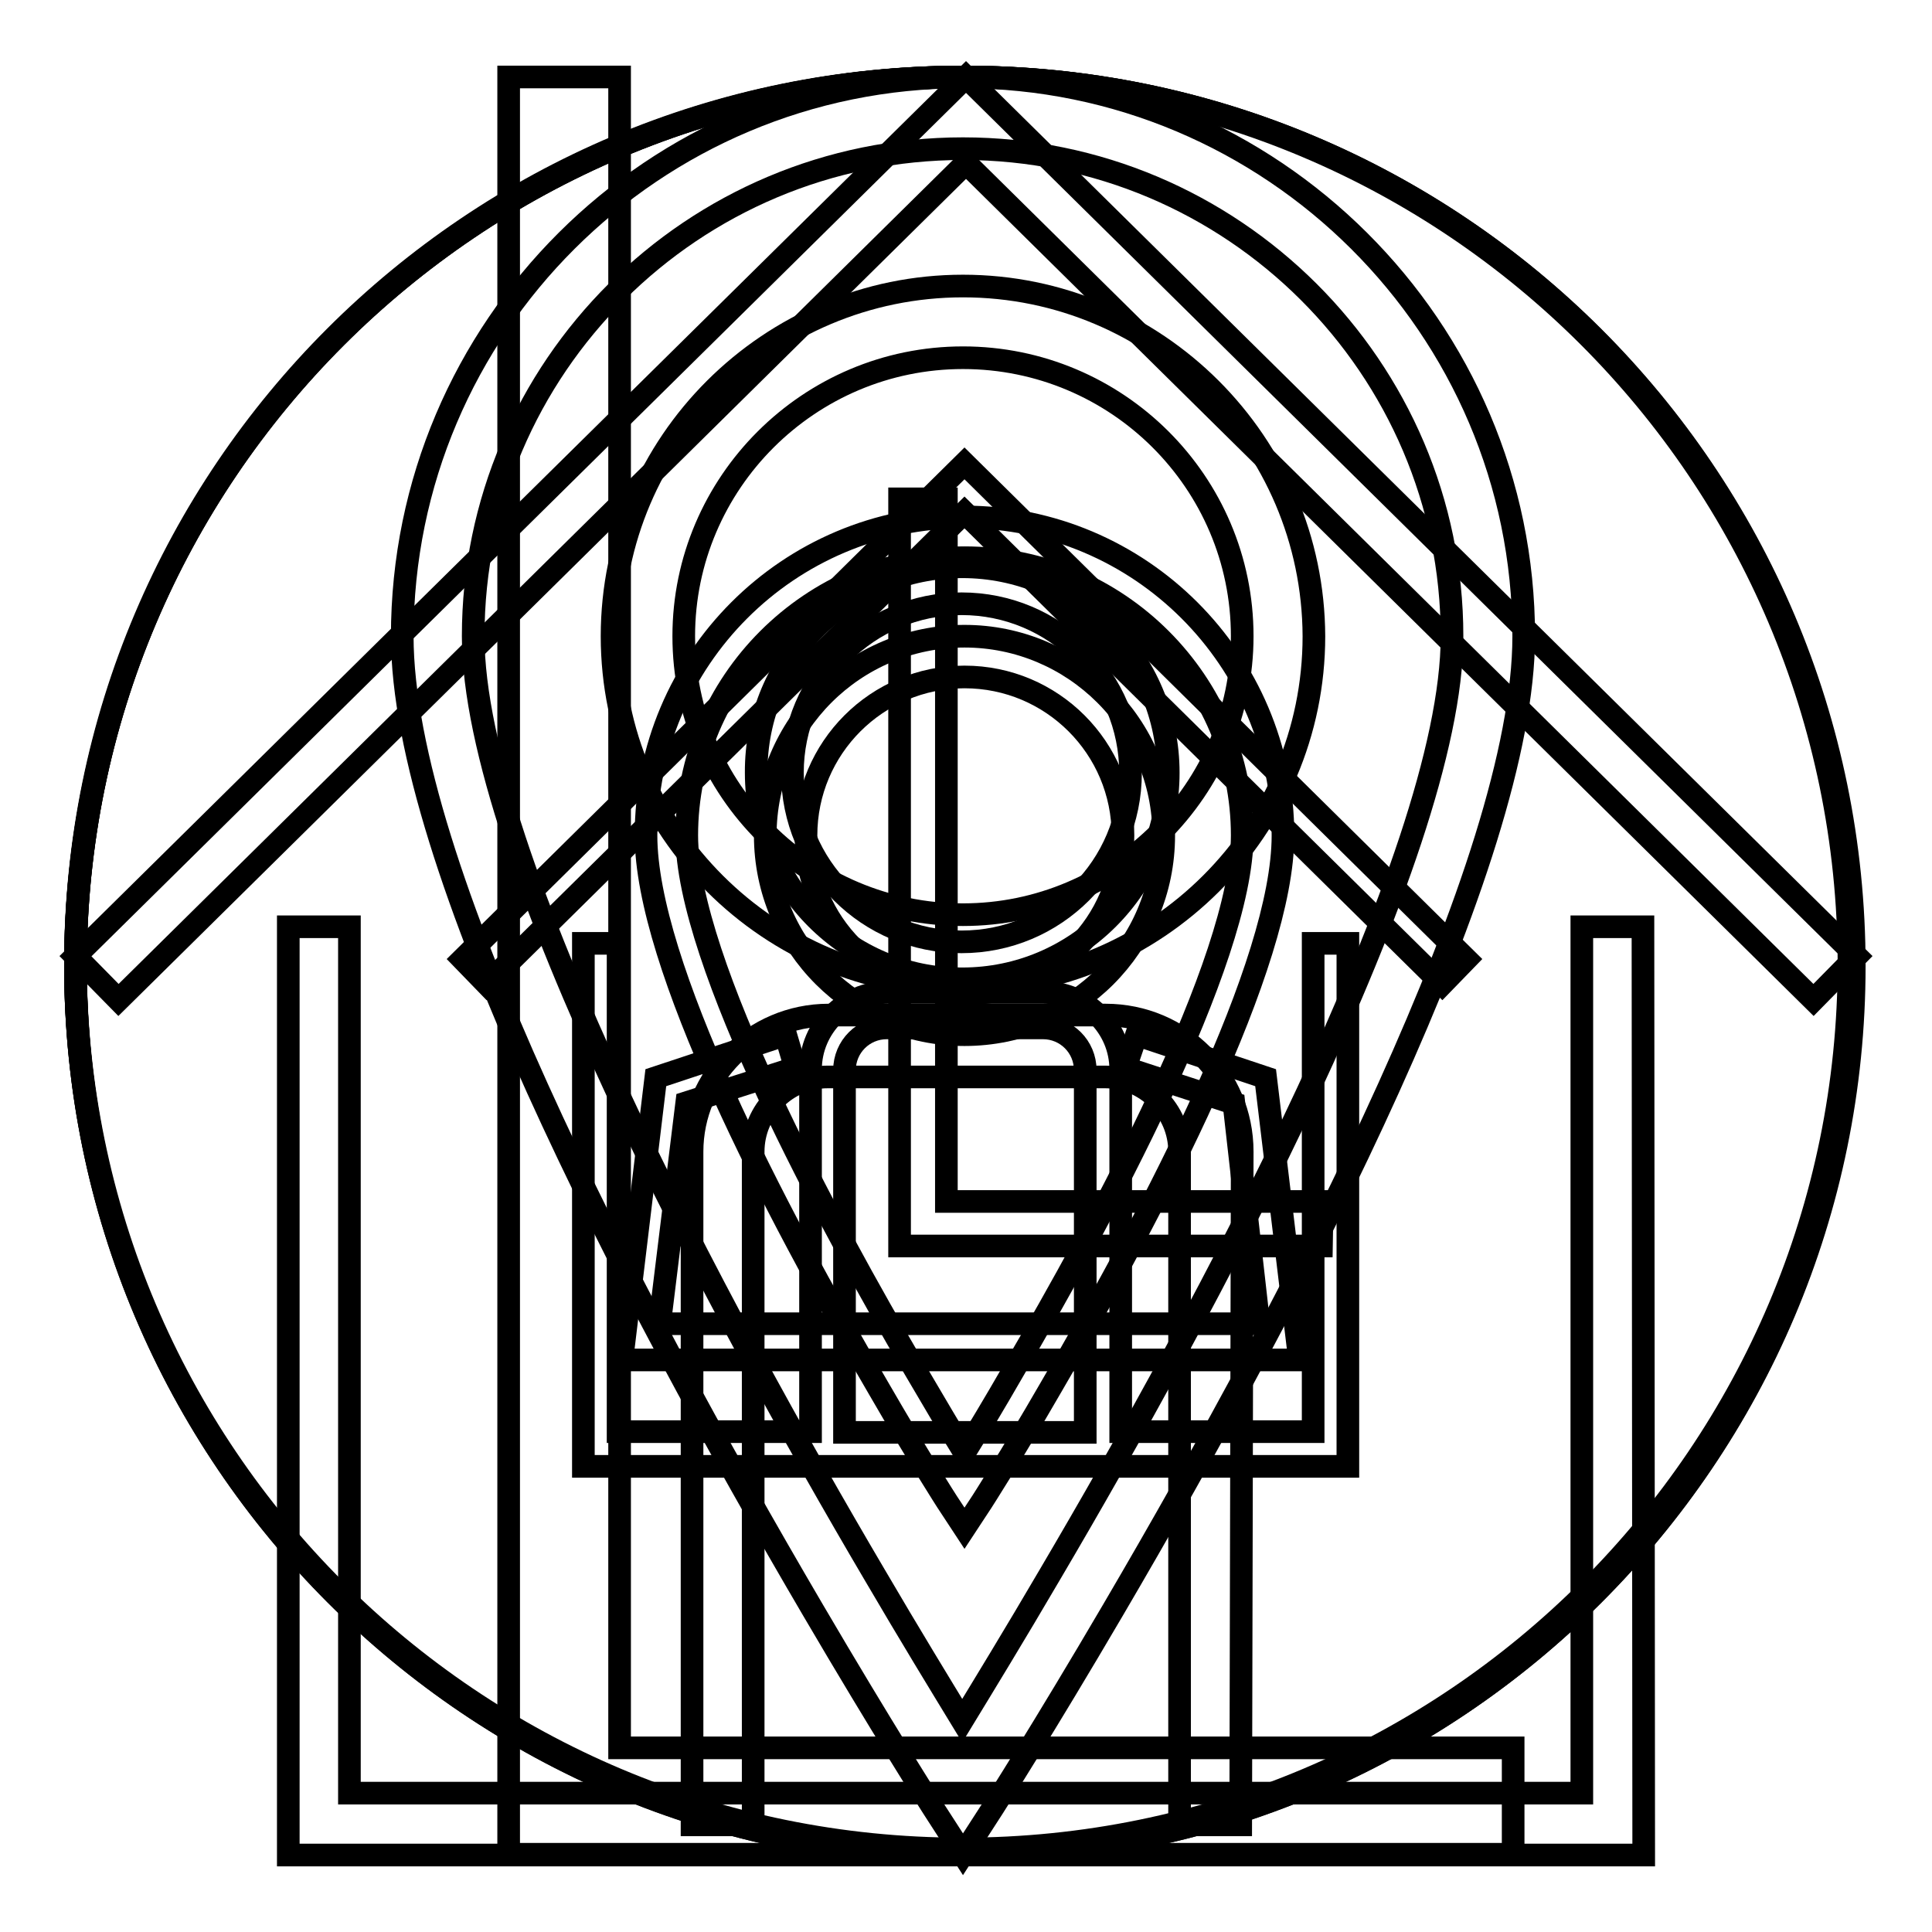
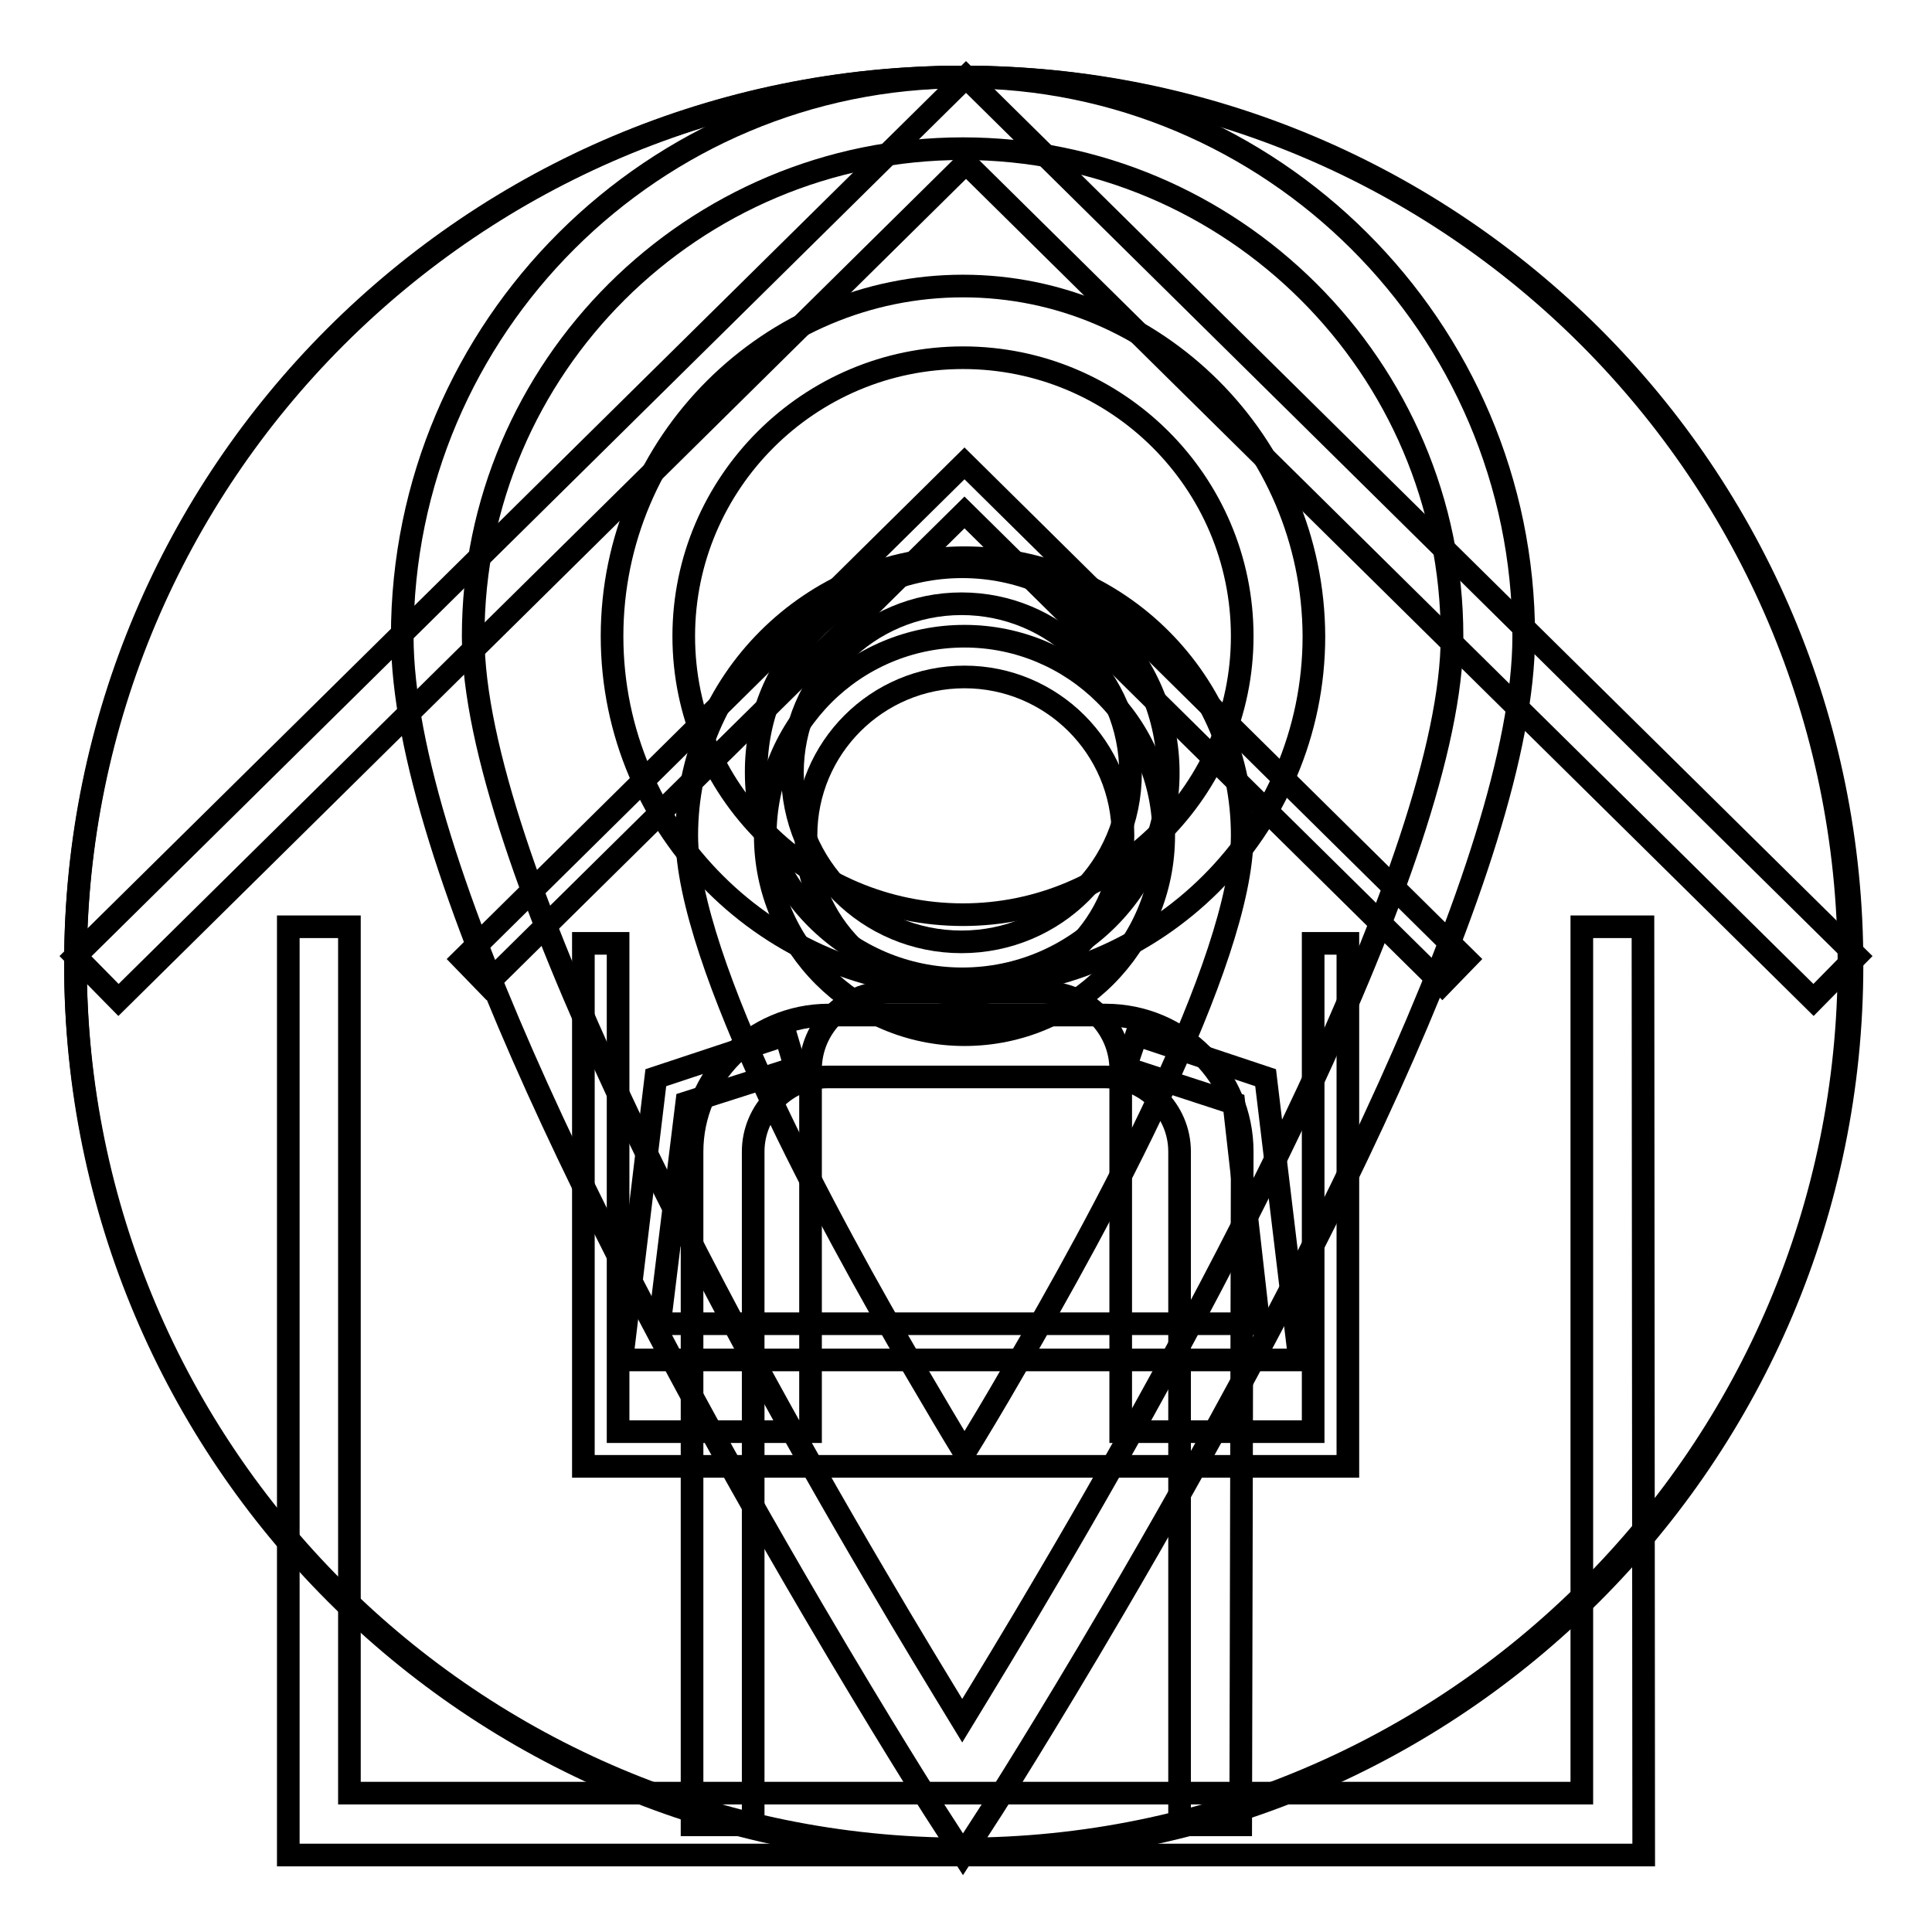
<svg xmlns="http://www.w3.org/2000/svg" version="1.1" x="0px" y="0px" viewBox="0 0 256 256" enable-background="new 0 0 256 256" xml:space="preserve">
  <g>
    <g>
-       <path stroke-width="3" fill-opacity="0" stroke="#000000" d="M143.8,141.8c0-3.1-2.5-5.6-5.6-5.6h-20.7c-3.1,0-5.6,2.5-5.6,5.6v48h31.9V141.8L143.8,141.8z" />
      <path stroke-width="3" fill-opacity="0" stroke="#000000" d="M127.7,10.2C62.7,10.2,10,62.9,10,127.9c0,65,52.7,117.7,117.7,117.7c65,0,117.7-52.7,117.7-117.7C245.5,62.9,192.8,10.2,127.7,10.2z M178.5,194.3H77.3V125h4.6v64.7h25.5v-48c0-5.6,4.6-10.2,10.2-10.2h20.7c5.6,0,10.2,4.6,10.2,10.2v48h25.5V125h4.6V194.3z M191.1,130.4l-63.3-62.5l-63.3,62.5l-3.2-3.3l66.5-65.7l66.5,65.7L191.1,130.4z" />
      <path stroke-width="3" fill-opacity="0" stroke="#000000" d="M127.8,73.9c-20.3,0-36.8,16.5-36.8,36.8c0,16.7,18.9,51.4,30.2,70.7c2.7,4.6,5,8.5,6.6,11.1c1.6-2.6,3.9-6.4,6.6-11.1c11.3-19.3,30.2-54,30.2-70.7C164.6,90.4,148.1,73.9,127.8,73.9z M127.8,137.1c-14.5,0-26.4-11.8-26.4-26.4s11.8-26.4,26.4-26.4c14.5,0,26.4,11.8,26.4,26.4S142.4,137.1,127.8,137.1z" />
      <path stroke-width="3" fill-opacity="0" stroke="#000000" d="M127.8,89.7c-11.6,0-21,9.4-21,21c0,11.6,9.4,21,21,21c11.6,0,21-9.4,21-21C148.8,99.1,139.4,89.7,127.8,89.7z" />
-       <path stroke-width="3" fill-opacity="0" stroke="#000000" d="M127.8,10.2C62.7,10.2,10,62.9,10,128c0,65.1,52.7,117.8,117.8,117.8c65.1,0,117.8-52.7,117.8-117.8C245.6,62.9,192.9,10.2,127.8,10.2z M139.1,184.1c-5.2,9-9,14.9-9,14.9l-2.3,3.5l-2.3-3.5c0,0-3.8-5.9-9-14.9c-14.1-24.1-30.9-56.4-30.9-73.4c0-23.3,18.9-42.2,42.2-42.2c23.2,0,42.2,18.9,42.2,42.2C170,127.7,153.2,160,139.1,184.1z" />
-       <path stroke-width="3" fill-opacity="0" stroke="#000000" d="M127.8,10.2C62.8,10.2,10,62.9,10,128s52.8,117.8,117.8,117.8S245.7,193.1,245.7,128S192.9,10.2,127.8,10.2z M175.1,165.1h-55.9v-99h6.2v93.1h49.8L175.1,165.1L175.1,165.1z" />
      <path stroke-width="3" fill-opacity="0" stroke="#000000" d="M105,102.4c0,12.4,10,22.4,22.4,22.4c12.4,0,22.4-10,22.4-22.4c0-12.4-10-22.4-22.4-22.4C115.1,80,105,90,105,102.4z" />
      <path stroke-width="3" fill-opacity="0" stroke="#000000" d="M127.5,10.2C62.6,10.2,10,62.8,10,127.6c0,64.9,52.6,117.4,117.5,117.4c64.9,0,117.5-52.6,117.5-117.4C244.9,62.8,192.3,10.2,127.5,10.2z M127.5,75.1c15.1,0,27.3,12.2,27.3,27.3c0,15.1-12.2,27.3-27.3,27.3c-15.1,0-27.3-12.2-27.3-27.3C100.1,87.3,112.4,75.1,127.5,75.1z M82.4,180.2l4.5-37.4l17.2-5.7l1.3,4.4l-14.4,4.6l-3.6,29.3h79.4l-3.3-29.2l-14.4-4.7l1.5-4.4l17.1,5.7l4.5,37.4H82.4L82.4,180.2z" />
      <path stroke-width="3" fill-opacity="0" stroke="#000000" d="M217.8,245.8H38.2v-123h8.1v114.8h163.3V122.8h8.1L217.8,245.8L217.8,245.8z" />
      <path stroke-width="3" fill-opacity="0" stroke="#000000" d="M15.7,132.5l-5.7-5.8L128,10.2l118,116.5l-5.7,5.8L128,21.6L15.7,132.5z" />
-       <path stroke-width="3" fill-opacity="0" stroke="#000000" d="M164.4,241.8h-8.1v-89.2c0-5.5-4.5-9.9-9.9-9.9h-36.7c-5.5,0-9.9,4.5-9.9,9.9v89.2h-8.1v-89.2c0-9.9,8.1-18.1,18.1-18.1h36.7c10,0,18.1,8.1,18.1,18.1L164.4,241.8L164.4,241.8z" />
+       <path stroke-width="3" fill-opacity="0" stroke="#000000" d="M164.4,241.8h-8.1v-89.2c0-5.5-4.5-9.9-9.9-9.9h-36.7c-5.5,0-9.9,4.5-9.9,9.9v89.2h-8.1v-89.2c0-9.9,8.1-18.1,18.1-18.1h36.7c10,0,18.1,8.1,18.1,18.1L164.4,241.8z" />
      <path stroke-width="3" fill-opacity="0" stroke="#000000" d="M127.6,10.2c-41,0-74.3,33.2-74.3,74.1c0,30,29.6,86.7,54.4,129c9.2,15.7,15.9,26.2,15.9,26.2l4,6.2l4-6.2c0,0,6.7-10.5,15.9-26.2c24.8-42.3,54.4-99.1,54.4-129C201.9,43.4,168.5,10.2,127.6,10.2z M139.2,208.5c-4.8,8.2-8.9,14.9-11.7,19.5c-2.8-4.6-6.9-11.3-11.7-19.5c-19.9-33.8-53.1-95-53.1-124.2c0-35.6,29.1-64.6,64.9-64.6c35.7,0,64.8,29,64.8,64.6C192.4,113.6,159.1,174.7,139.2,208.5z" />
      <path stroke-width="3" fill-opacity="0" stroke="#000000" d="M127.6,37.9c-25.6,0-46.5,20.8-46.5,46.4c0,25.6,20.9,46.4,46.5,46.4c25.6,0,46.5-20.8,46.5-46.4C174,58.7,153.2,37.9,127.6,37.9z M127.6,121.2c-20.4,0-37-16.5-37-36.9c0-20.3,16.6-36.9,37-36.9c20.4,0,37,16.5,37,36.9C164.6,104.6,147.9,121.2,127.6,121.2z" />
-       <path stroke-width="3" fill-opacity="0" stroke="#000000" d="M67.4,245.7h133.1v-14.1H82.1V10.2H67.4V245.7z" />
    </g>
  </g>
</svg>